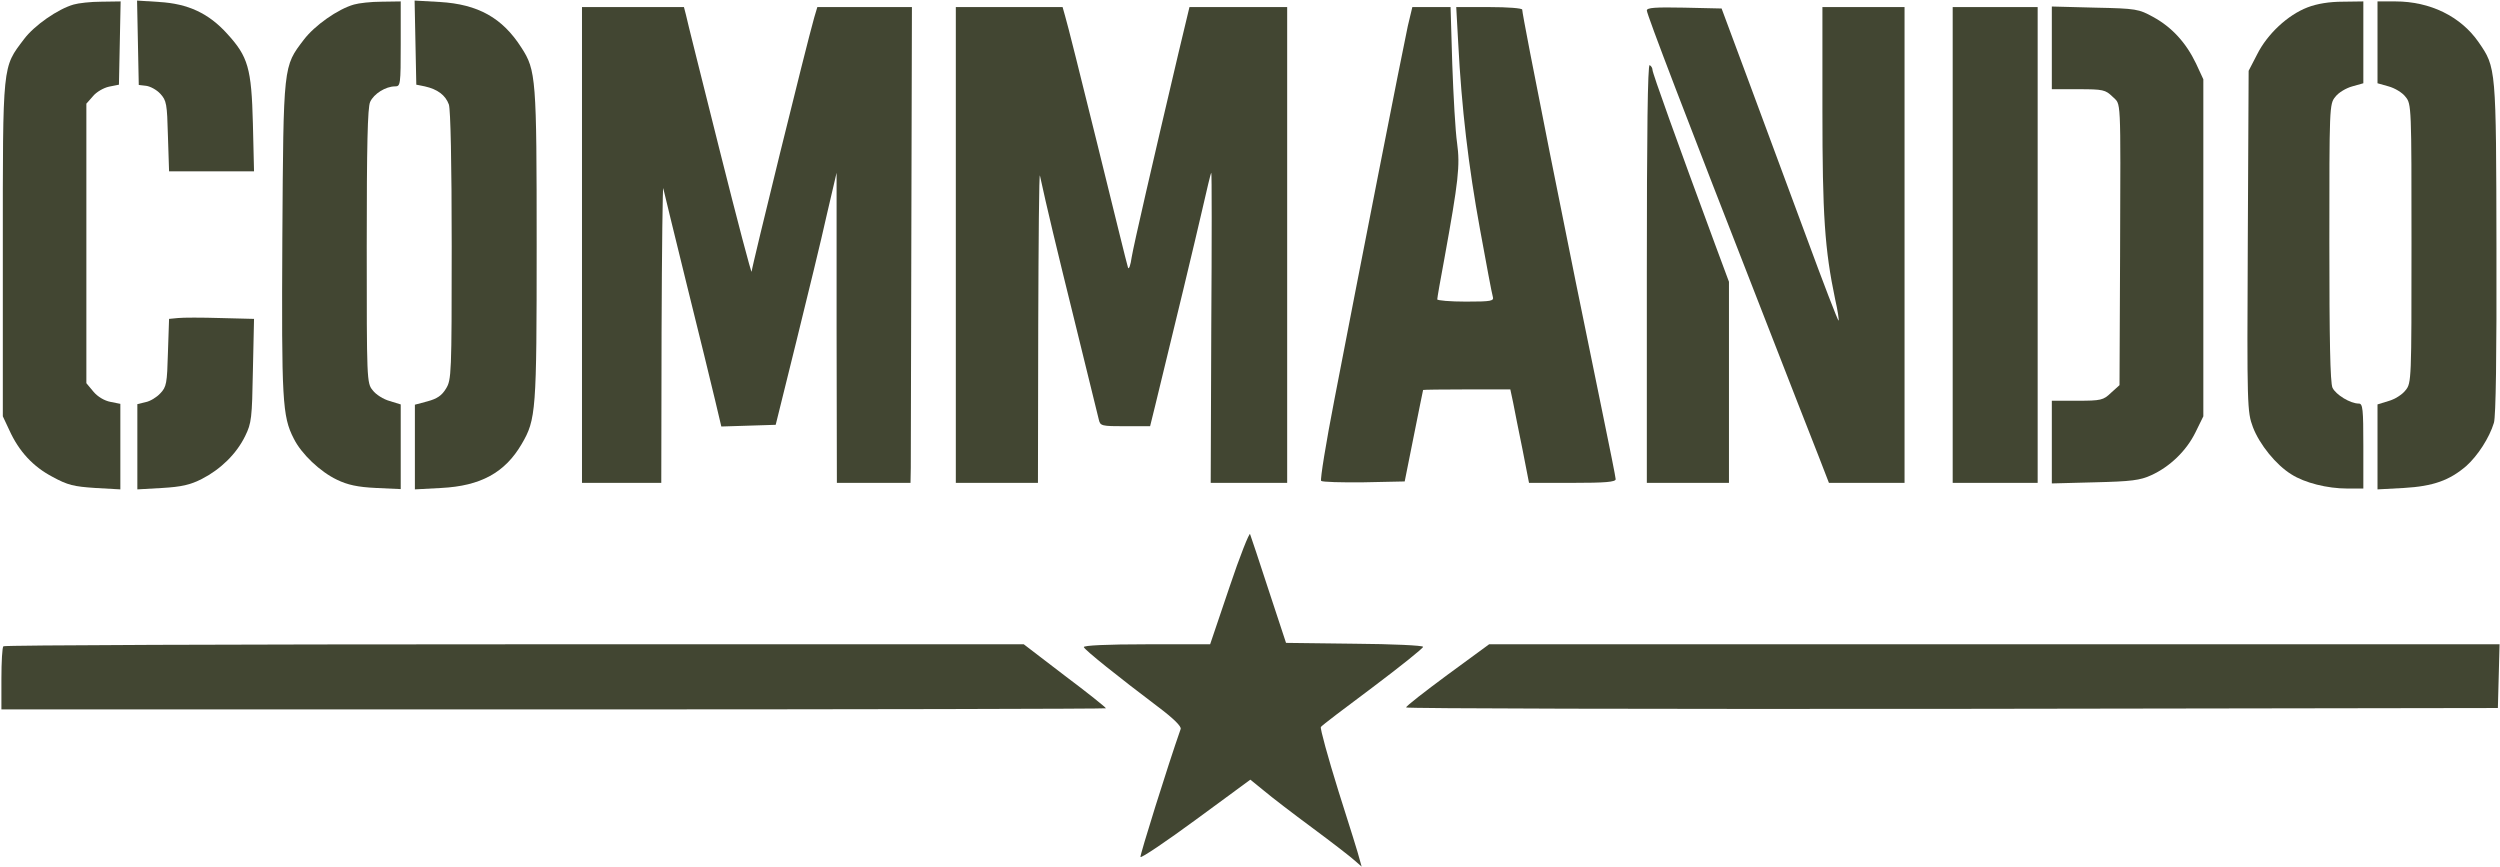
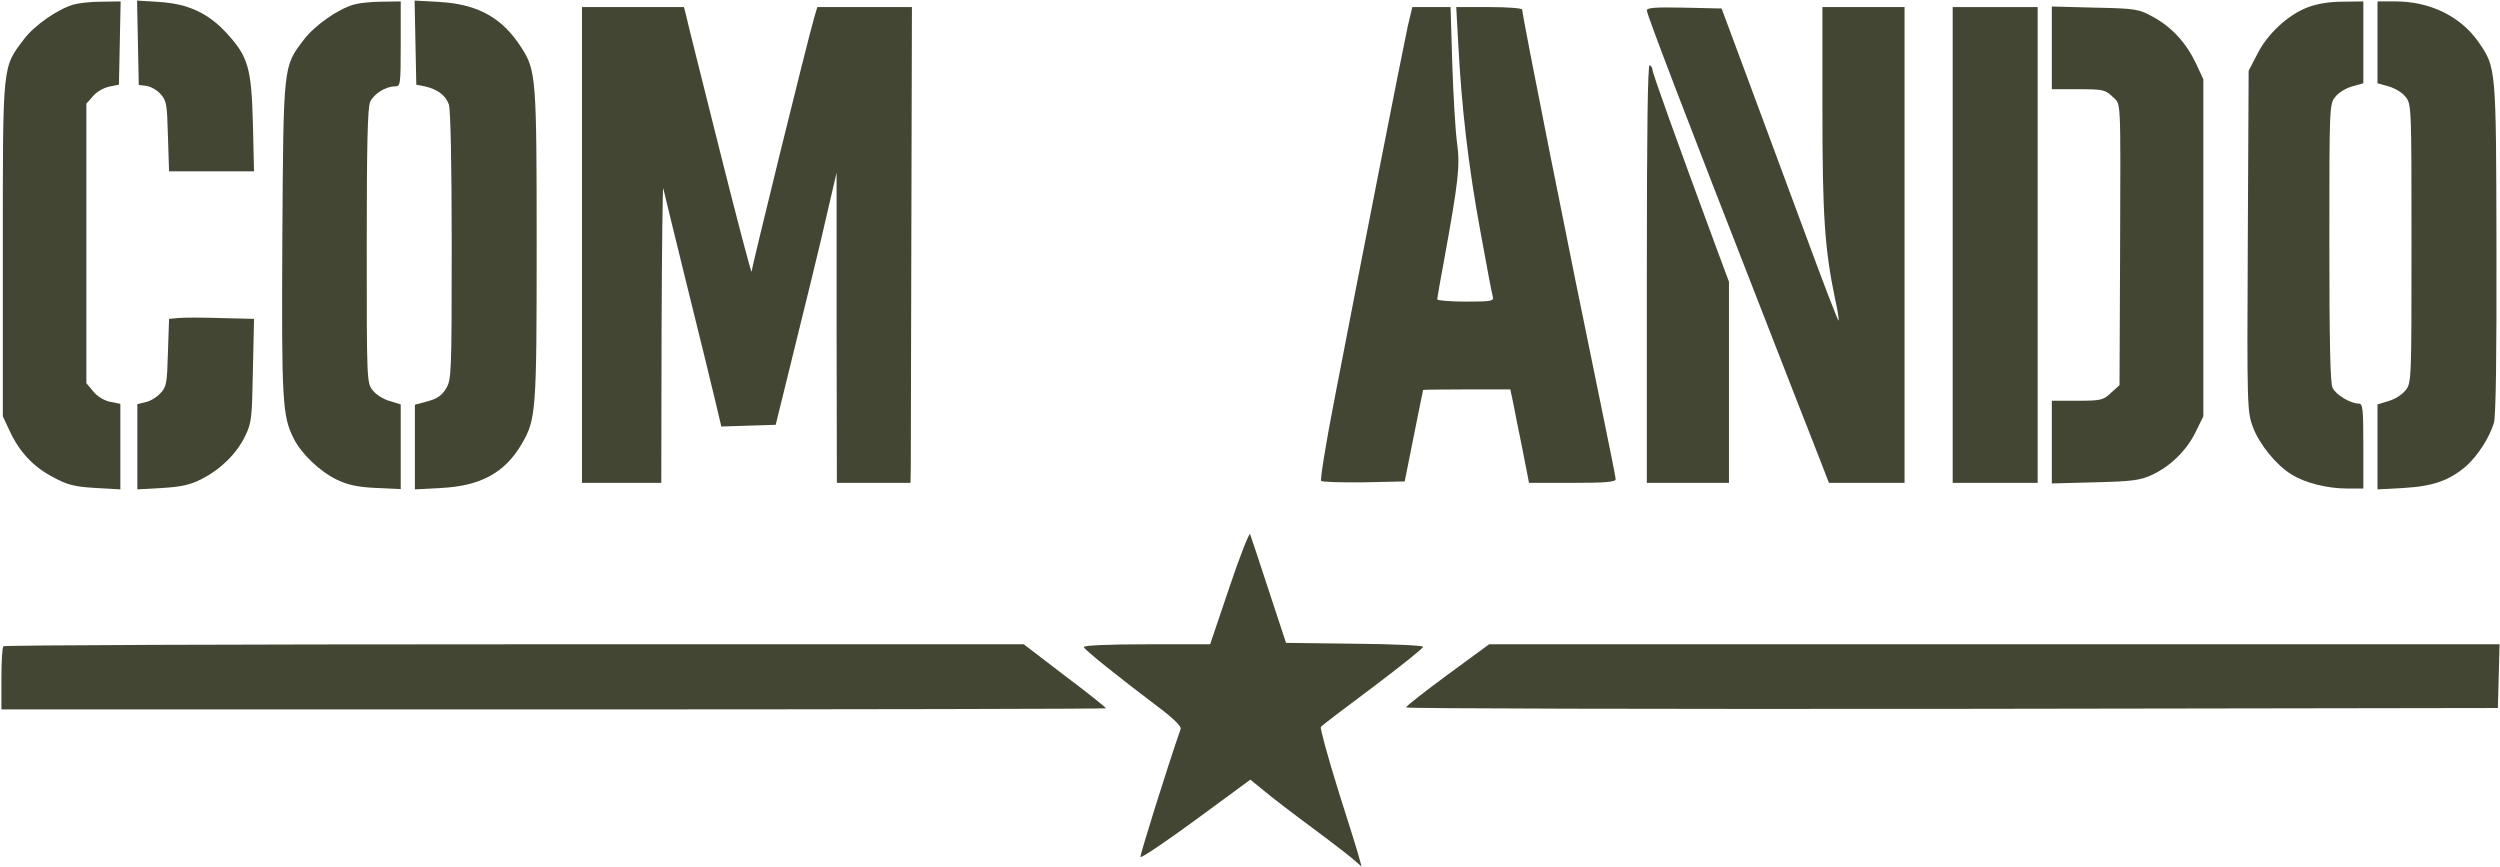
<svg xmlns="http://www.w3.org/2000/svg" fill="none" viewBox="0 0 1177 408" height="408" width="1177">
  <path fill="#424632" d="M34.662 2.133C27.195 4.267 16.129 12 11.329 18.4C1.062 32 1.329 29.067 1.329 117.333V196L4.395 202.533C8.929 212.533 15.595 219.733 24.795 224.533C31.862 228.4 34.795 229.067 44.795 229.733L56.662 230.4V210.267V190.133L51.995 189.2C49.195 188.667 45.995 186.8 43.995 184.4L40.662 180.4V114.667V48.8L43.729 45.333C45.329 43.333 48.795 41.333 51.329 40.8L55.995 39.867L56.395 20.267L56.795 0.667L47.729 0.8C42.662 0.8 36.929 1.467 34.662 2.133Z" />
  <path fill="#424632" d="M64.931 20.133L65.331 40L68.798 40.4C70.798 40.667 73.731 42.267 75.465 44.133C78.398 47.333 78.665 48.8 79.065 64.133L79.598 80.667H99.598H119.598L119.065 58.267C118.398 32 116.798 26.667 106.931 15.867C98.265 6.267 88.531 1.733 74.931 0.933L64.531 0.267L64.931 20.133Z" />
  <path fill="#424632" d="M166.66 2.133C159.06 4.267 148.127 12 143.06 18.667C133.327 31.467 133.46 30 132.927 112C132.527 188.667 132.927 196 138.26 206.4C141.86 213.733 150.794 222.133 158.66 225.867C163.594 228.267 168.394 229.333 177.06 229.733L188.66 230.267V210.4V190.4L183.46 188.8C180.527 188 176.927 185.733 175.46 183.733C172.66 180.4 172.66 178.8 172.66 115.867C172.66 68.8 173.06 50.533 174.26 48C175.994 44.133 181.594 40.667 185.994 40.667C188.527 40.667 188.66 40 188.66 20.667V0.667L179.727 0.8C174.66 0.8 168.927 1.467 166.66 2.133Z" />
  <path fill="#424632" d="M195.595 20.133L195.995 39.867L199.995 40.667C205.995 42 209.729 44.8 211.329 49.2C212.129 51.6 212.662 76.667 212.662 115.867C212.662 176.133 212.529 178.8 209.995 182.933C207.995 186.267 205.729 187.733 201.329 188.933L195.329 190.533V210.4V230.4L207.729 229.733C226.262 228.8 237.729 222.533 245.595 209.067C252.395 197.467 252.662 193.733 252.662 115.333C252.662 36.8 252.395 33.067 245.462 22.4C236.529 8.4 225.062 2 207.062 0.933L195.195 0.267L195.595 20.133Z" />
  <path fill="#424632" d="M1086.4 3.467C1077.06 7.067 1067.46 16 1062.66 25.6L1058.66 33.333L1058.26 113.467C1057.86 191.733 1058 193.867 1060.66 201.067C1063.73 209.2 1071.6 218.933 1078.8 223.333C1085.06 227.333 1095.73 230 1105.06 230H1112.66V210C1112.66 192.533 1112.4 190 1110.53 190C1106.53 190 1099.73 185.867 1098.13 182.533C1097.06 180.133 1096.66 160 1096.66 114.133C1096.66 50.533 1096.66 48.933 1099.46 45.6C1100.93 43.6 1104.53 41.467 1107.46 40.667L1112.66 39.2V20V0.667L1103.06 0.8C1096.66 0.8 1090.93 1.733 1086.4 3.467Z" />
  <path fill="#424632" d="M1119.33 20V39.2L1124.53 40.667C1127.46 41.467 1131.06 43.6 1132.53 45.6C1135.33 48.933 1135.33 50.533 1135.33 114.667C1135.33 178.8 1135.33 180.4 1132.53 183.733C1131.06 185.733 1127.46 188 1124.53 188.8L1119.33 190.4V210.4V230.4L1131.73 229.733C1145.59 228.933 1153.33 226.133 1161.19 219.333C1166.53 214.533 1171.99 206.133 1174.13 199.067C1175.06 196.267 1175.46 166.8 1175.33 117.067C1175.19 31.467 1175.19 31.867 1166.93 19.867C1158.53 7.733 1144.13 0.667 1127.73 0.667H1119.33V20Z" />
-   <path fill="#424632" d="M274 115.333V227.333H292.667H311.333L311.467 156.267C311.6 117.333 312 86.8 312.267 88.667C312.667 90.4 317.6 110.8 323.333 134C329.067 157.067 335.067 181.6 336.667 188.4L339.6 200.8L352.4 200.4L365.2 200L374.933 160.667C380.267 139.067 386.8 112.267 389.2 101.333L393.867 81.333V154.267L394 227.333H411.333H428.667L428.8 220.267C428.8 216.533 428.933 166.133 429.067 108.4L429.333 3.333H407.067H384.8L383.333 8.267C379.6 21.333 354 125.467 353.867 127.867C353.867 129.467 347.067 103.6 338.8 70.667C330.533 37.6 323.333 9.067 322.933 6.933L322 3.333H298H274V115.333Z" />
-   <path fill="#424632" d="M450 115.333V227.333H469.333H488.667L488.8 153.6C488.933 113.2 489.2 81.2 489.6 82.667C492.8 97.467 497.2 115.867 506.133 152C511.867 175.467 516.933 196 517.333 197.6C518 200.533 518.667 200.667 529.733 200.667H541.467L543.867 190.933C553.067 153.333 562.667 113.333 566 98.8C568.133 89.467 570 81.467 570.267 81.333C570.533 81.067 570.533 113.867 570.267 154.133L570 227.333H588H606V115.333V3.333H583.067H560L554.8 25.067C542.4 77.733 533.867 114.8 532.8 121.067C532.267 124.933 531.467 127.067 531.067 126C530.667 124.933 524.267 98.8 516.667 68C509.067 37.2 502.267 10 501.467 7.6L500.267 3.333H475.067H450V115.333Z" />
+   <path fill="#424632" d="M274 115.333V227.333H292.667H311.333L311.467 156.267C311.6 117.333 312 86.8 312.267 88.667C312.667 90.4 317.6 110.8 323.333 134C329.067 157.067 335.067 181.6 336.667 188.4L339.6 200.8L352.4 200.4L365.2 200C380.267 139.067 386.8 112.267 389.2 101.333L393.867 81.333V154.267L394 227.333H411.333H428.667L428.8 220.267C428.8 216.533 428.933 166.133 429.067 108.4L429.333 3.333H407.067H384.8L383.333 8.267C379.6 21.333 354 125.467 353.867 127.867C353.867 129.467 347.067 103.6 338.8 70.667C330.533 37.6 323.333 9.067 322.933 6.933L322 3.333H298H274V115.333Z" />
  <path fill="#424632" d="M662.795 12.267C660.528 22.533 639.195 131.2 628.261 188C624.261 208.533 621.461 225.867 621.995 226.4C622.528 226.933 631.461 227.2 642.128 227.067L661.328 226.667L665.595 205.333C667.995 193.6 669.861 183.867 669.995 183.6C669.995 183.467 679.195 183.333 690.528 183.333H711.061L712.395 189.6C713.061 193.2 715.061 203.067 716.795 211.6L719.861 227.333H740.261C755.728 227.333 760.661 226.933 760.661 225.6C760.661 224.8 757.861 210.8 754.528 194.667C738.661 118 716.661 7.467 716.661 4.533C716.661 3.867 709.995 3.333 701.061 3.333H685.595L686.528 20.267C688.128 50.933 691.328 78.133 696.795 108C699.728 124.133 702.395 138.4 702.795 139.6C703.461 141.733 702.261 142 690.128 142C682.661 142 676.661 141.467 676.661 140.933C676.661 140.267 678.128 131.733 679.995 121.867C686.661 85.067 687.461 78 685.995 67.333C685.195 61.867 684.261 45.2 683.728 30.267L682.928 3.333H673.861H664.928L662.795 12.267Z" />
  <path fill="#424632" d="M775.328 4.933C775.328 6.8 793.861 55.2 829.595 146.667C841.595 177.467 853.595 208.267 856.261 214.933L861.061 227.333H878.795H896.661V115.333V3.333H877.328H857.995V51.867C857.995 101.333 859.061 117.333 863.995 140.933C865.195 146.133 865.861 150.667 865.595 150.933C865.328 151.2 858.395 133.2 850.261 111.067C841.995 88.8 829.728 55.6 822.928 37.333L810.528 4L792.928 3.6C779.328 3.333 775.328 3.6 775.328 4.933Z" />
  <path fill="#424632" d="M919.328 115.333V227.333H939.328H959.328V115.333V3.333H939.328H919.328V115.333Z" />
  <path fill="#424632" d="M966 22.533V42H978.533C990.133 42 991.2 42.267 994.533 45.467C998.667 49.733 998.4 42.933 998.133 120.667L997.867 181.333L993.867 184.933C990.267 188.4 989.2 188.667 978 188.667H966V208.133V227.6L986.4 227.067C1003.33 226.667 1007.6 226.133 1012.8 223.733C1021.6 219.733 1029.33 212.267 1033.6 203.6L1037.33 196V116.667V37.333L1033.87 29.867C1029.2 20.133 1022.53 12.8 1013.73 8C1006.93 4.267 1005.87 4 986.4 3.6L966 3.067V22.533Z" />
  <path fill="#424632" d="M775.328 128.533V227.333H794.661H813.995V180V132.667L807.461 115.067C789.328 66 777.995 34.4 777.995 32.933C777.995 32.133 777.461 31.067 776.661 30.667C775.728 30.133 775.328 63.067 775.328 128.533Z" />
  <path fill="#424632" d="M83.731 149.733L79.597 150.133L79.064 166C78.664 180.533 78.397 182.133 75.464 185.2C73.731 187.067 70.664 188.933 68.531 189.333L64.664 190.267V210.267V230.4L76.397 229.733C85.464 229.2 89.597 228.267 95.064 225.467C103.864 220.933 111.331 213.733 115.464 205.2C118.397 199.2 118.664 196.933 119.064 174.4L119.597 150.133L103.731 149.733C95.064 149.467 86.131 149.467 83.731 149.733Z" />
  <path fill="#424632" d="M578.796 276.533L569.729 303.333H539.729C521.329 303.333 509.996 303.867 510.262 304.667C510.662 306 526.529 318.667 545.062 332.667C552.529 338.267 556.262 342 555.862 343.2C549.729 360.667 536.662 402.533 536.929 403.467C537.196 404.133 548.929 396.267 563.062 385.867L588.662 367.067L595.062 372.267C598.529 375.2 608.796 383.067 617.996 389.867C627.196 396.667 636.129 403.6 637.862 405.2L641.062 408L640.129 404.667C639.729 402.8 635.196 388.267 630.129 372.4C625.196 356.533 621.462 342.933 621.862 342.267C622.262 341.6 633.329 333.2 646.396 323.467C659.329 313.733 669.996 305.2 669.996 304.533C669.996 303.867 655.462 303.2 637.729 303.067L605.462 302.667L597.329 278C592.929 264.4 588.929 252.533 588.529 251.467C588.262 250.533 583.729 261.733 578.796 276.533Z" />
  <path fill="#424632" d="M1.597 304.267C1.064 304.667 0.664 311.6 0.664 319.6V334H260.664C403.731 334 520.664 333.733 520.664 333.467C520.664 333.067 511.997 326.133 501.331 318.133L481.997 303.333H242.264C110.397 303.333 1.997 303.733 1.597 304.267Z" />
  <path fill="#424632" d="M681.6 317.6C670.8 325.6 662 332.4 662 333.067C662 333.6 777.6 333.867 919.067 333.733L1176 333.333L1176.4 318.267L1176.8 303.333H938.933H701.067L681.6 317.6Z" />
</svg>